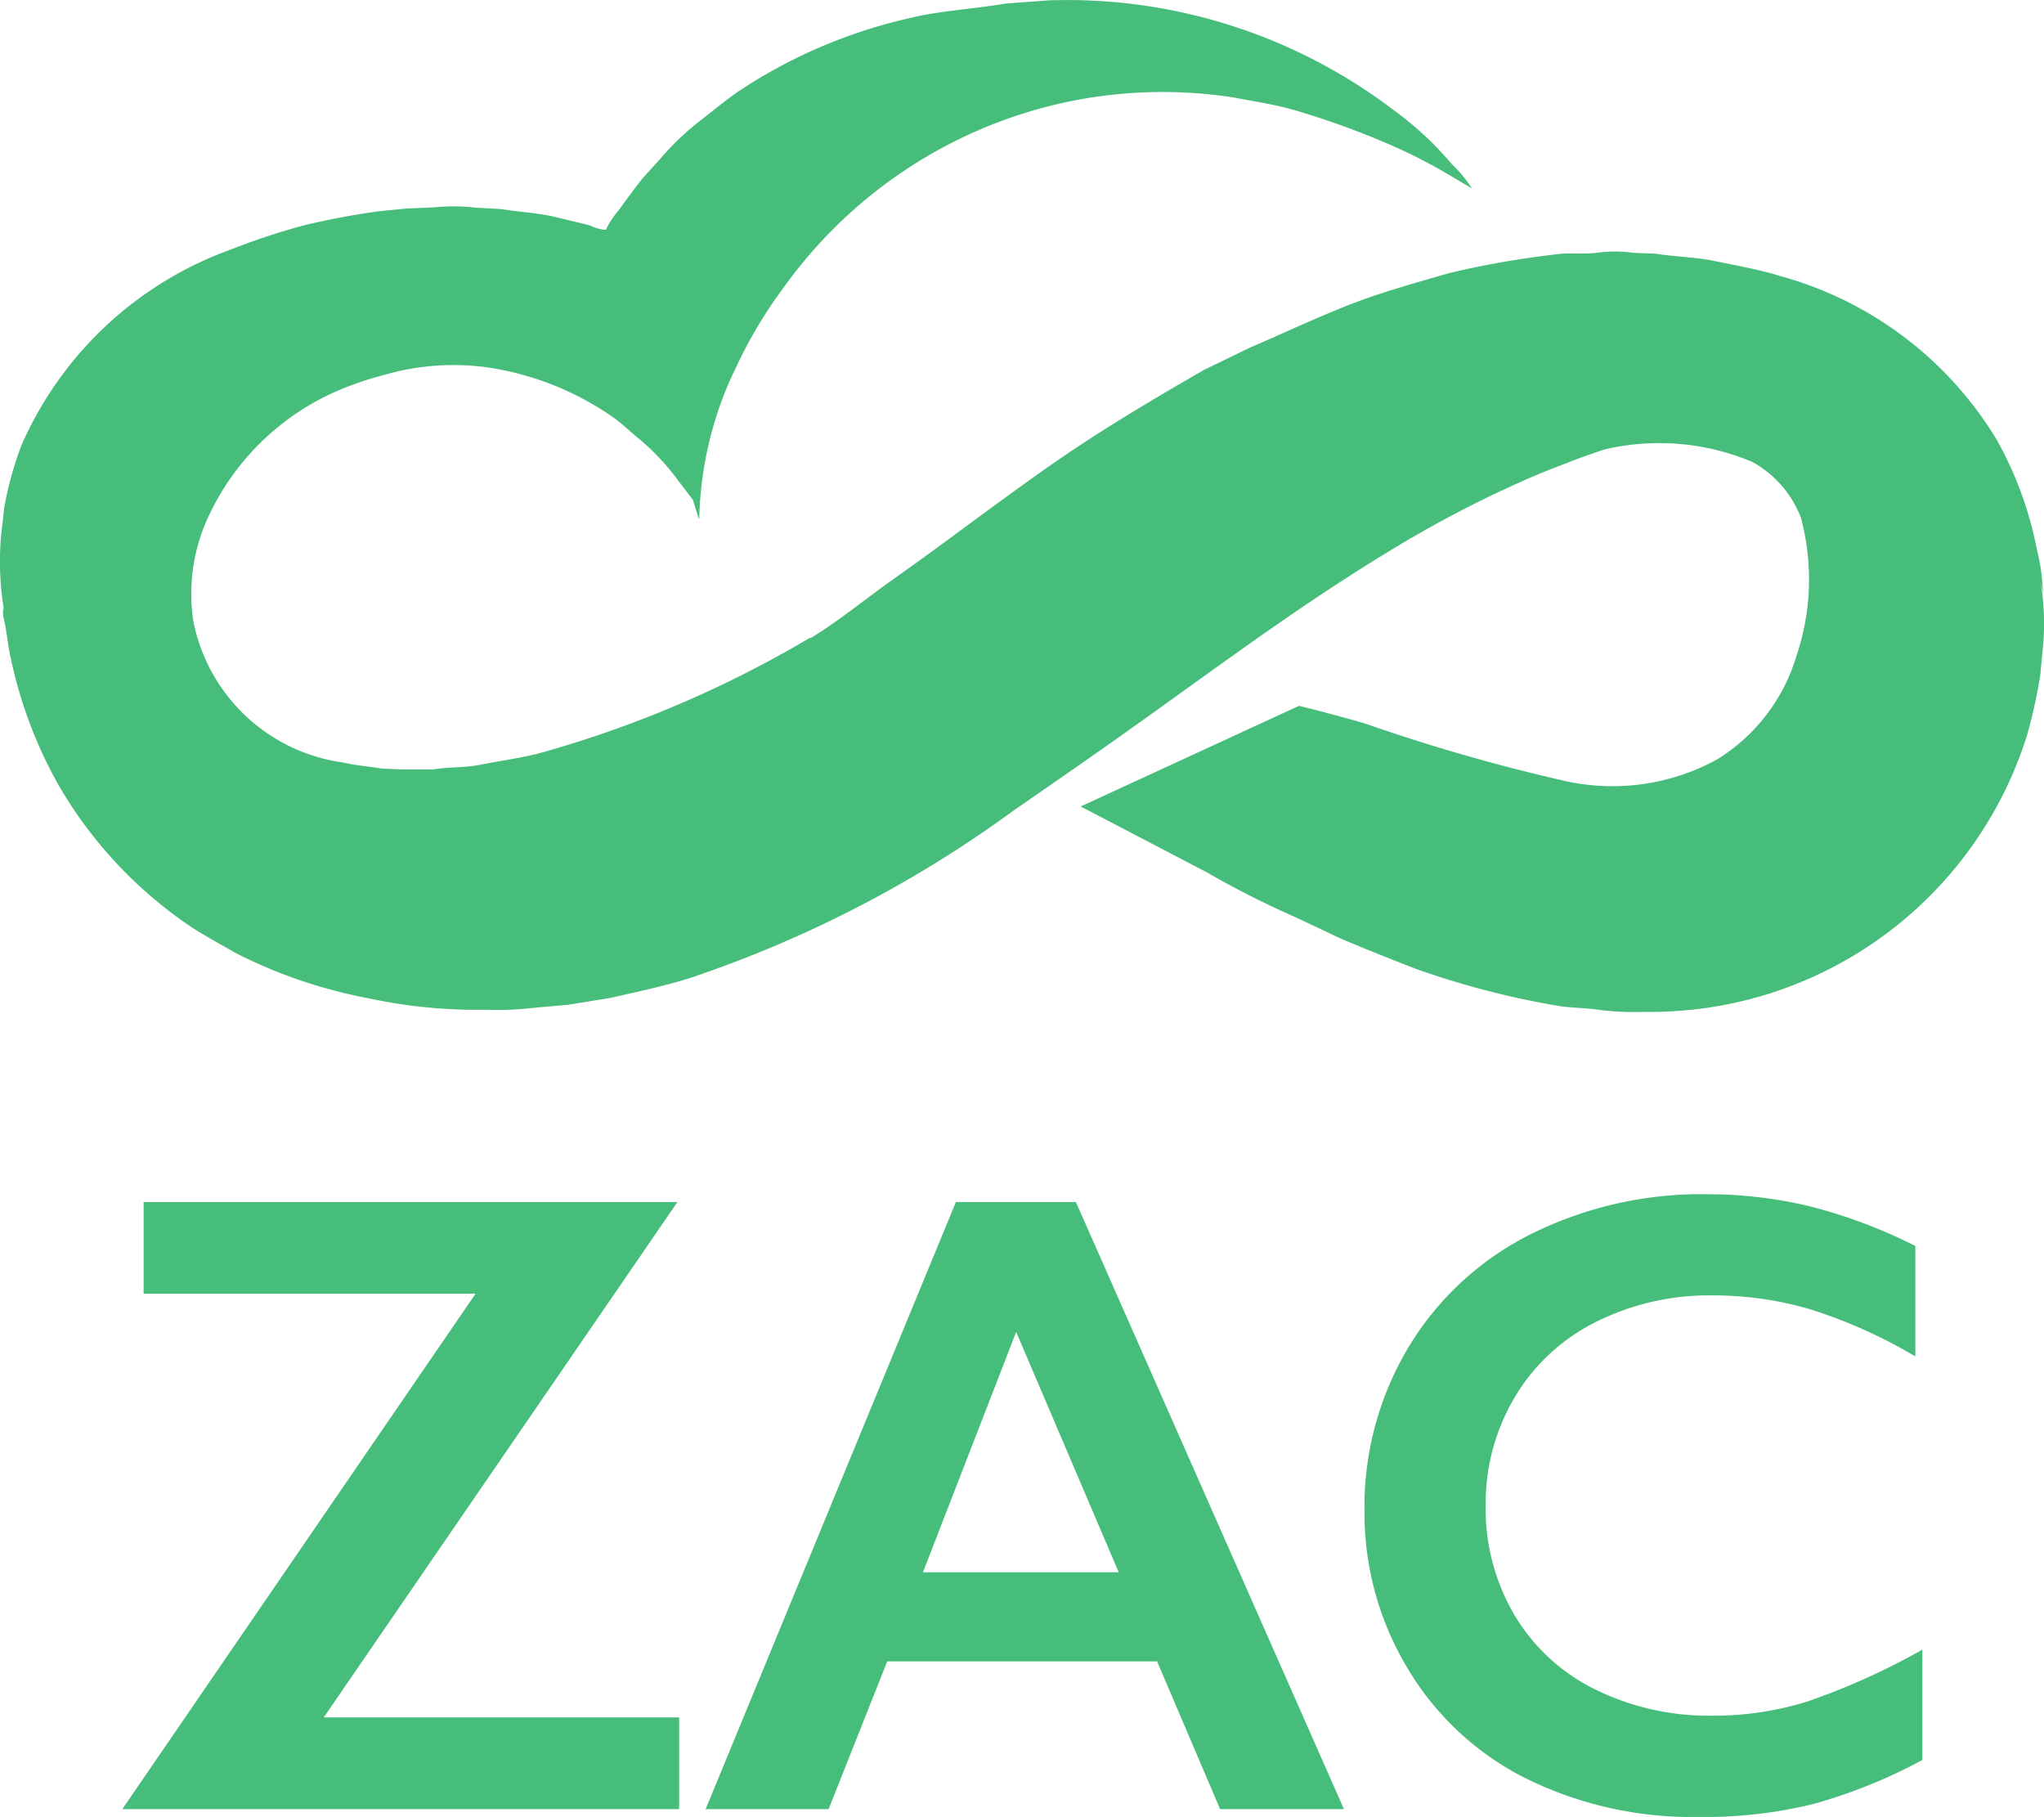
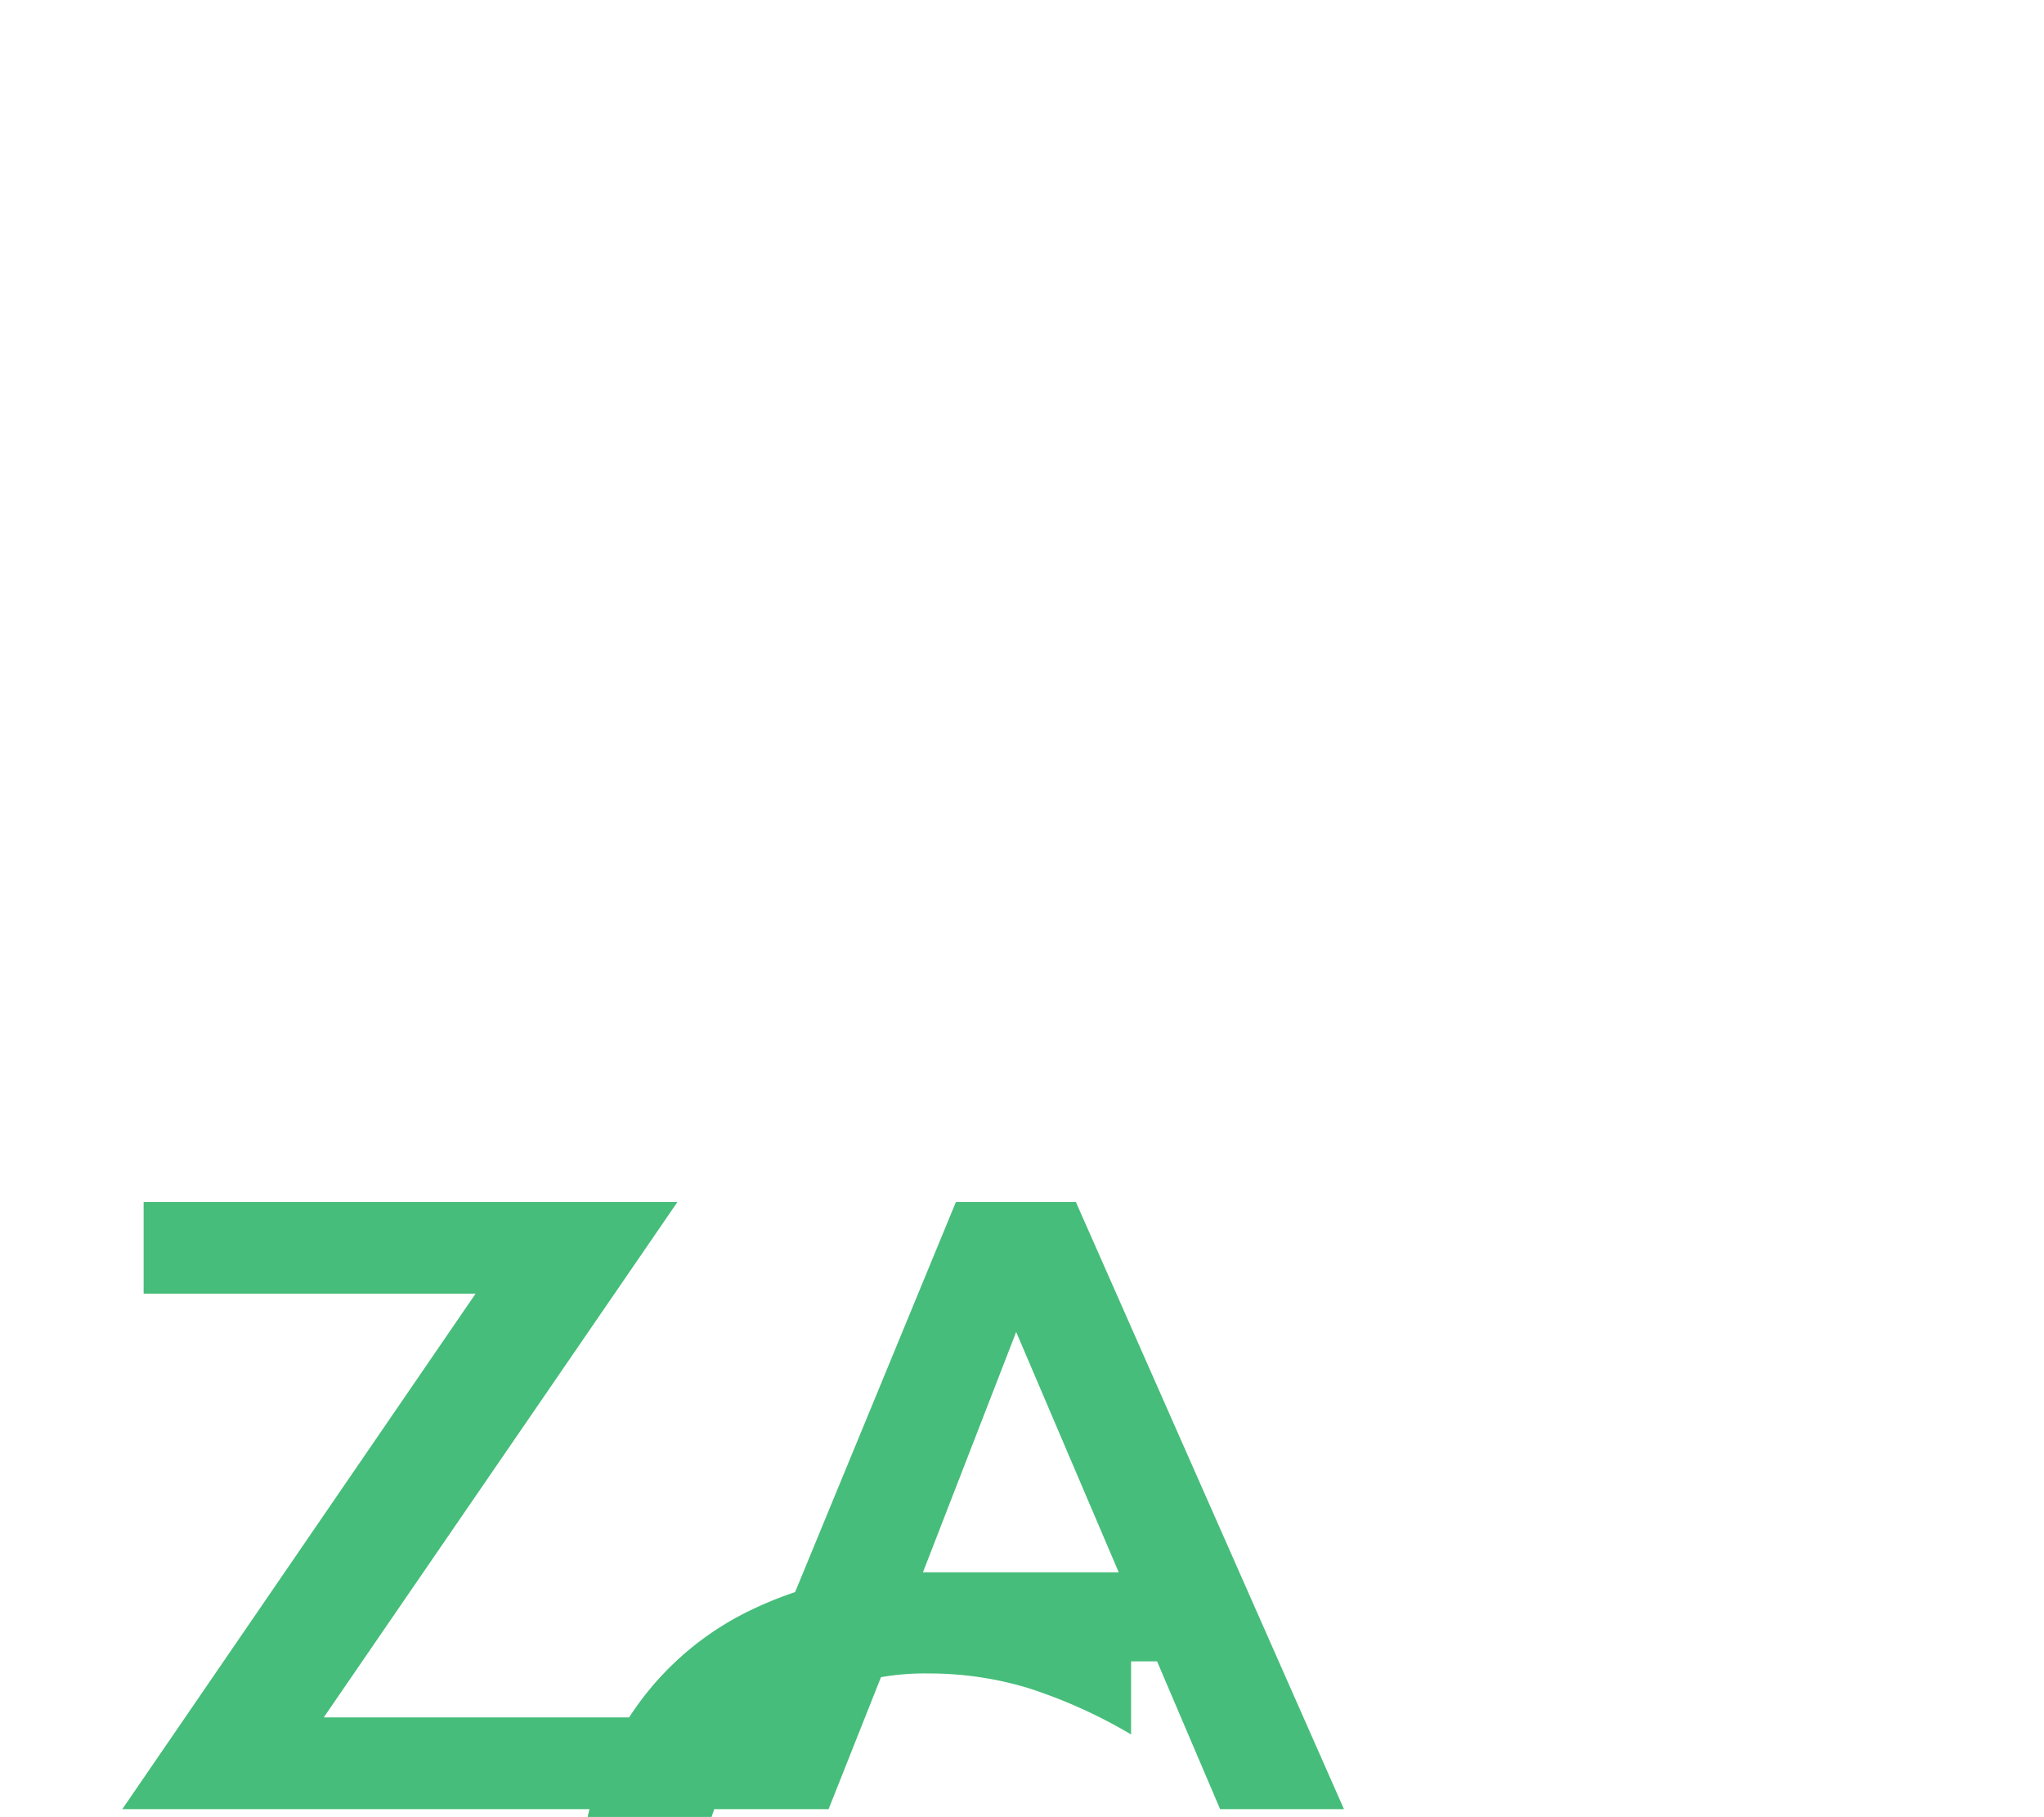
<svg xmlns="http://www.w3.org/2000/svg" width="43.85" height="38.973" viewBox="0 0 43.85 38.973">
  <defs>
    <style>
            .cls-1,.cls-2{fill:#46bd7a}.cls-2{fill-rule:evenodd}
        </style>
  </defs>
  <g id="ZAC_icon" data-name="ZAC icon" transform="translate(-696.596 -898.417)">
    <g id="Group_1" data-name="Group 1" transform="translate(699.217 924.032)">
-       <path id="Path_1" d="M-194.191-138.016l-7.588 11.055h7.625v1.967H-206.1l7.578-11.055h-7.121v-1.967zm8.548 0l5.751 13.022h-2.657l-1.352-3.169h-5.789l-1.258 3.169h-2.638l5.369-13.022zm-3.281 7.942h4.2l-2.2-5.155zm16.825-8.109a9.392 9.392 0 0 1 2.172.252 10.981 10.981 0 0 1 2.293.858v2.368a10.818 10.818 0 0 0-2.223-1 7.342 7.342 0 0 0-2.13-.308 5.417 5.417 0 0 0-2.507.573 4.2 4.2 0 0 0-1.738 1.617 4.459 4.459 0 0 0-.62 2.321 4.489 4.489 0 0 0 .615 2.34 4.131 4.131 0 0 0 1.734 1.6 5.512 5.512 0 0 0 2.517.564 6.754 6.754 0 0 0 2.046-.308 14.858 14.858 0 0 0 2.456-1.109v2.368a11.363 11.363 0 0 1-2.33.941 9.8 9.8 0 0 1-2.479.28 8.045 8.045 0 0 1-3.682-.82 6.155 6.155 0 0 1-2.549-2.363 6.436 6.436 0 0 1-.927-3.379 6.648 6.648 0 0 1 .955-3.533 6.407 6.407 0 0 1 2.629-2.414 8.22 8.22 0 0 1 3.767-.849z" class="cls-1" data-name="Path 1" transform="translate(206.103 138.184)" />
+       <path id="Path_1" d="M-194.191-138.016l-7.588 11.055h7.625v1.967H-206.1l7.578-11.055h-7.121v-1.967zm8.548 0l5.751 13.022h-2.657l-1.352-3.169h-5.789l-1.258 3.169h-2.638l5.369-13.022zm-3.281 7.942h4.2l-2.2-5.155za9.392 9.392 0 0 1 2.172.252 10.981 10.981 0 0 1 2.293.858v2.368a10.818 10.818 0 0 0-2.223-1 7.342 7.342 0 0 0-2.13-.308 5.417 5.417 0 0 0-2.507.573 4.2 4.2 0 0 0-1.738 1.617 4.459 4.459 0 0 0-.62 2.321 4.489 4.489 0 0 0 .615 2.34 4.131 4.131 0 0 0 1.734 1.6 5.512 5.512 0 0 0 2.517.564 6.754 6.754 0 0 0 2.046-.308 14.858 14.858 0 0 0 2.456-1.109v2.368a11.363 11.363 0 0 1-2.33.941 9.8 9.8 0 0 1-2.479.28 8.045 8.045 0 0 1-3.682-.82 6.155 6.155 0 0 1-2.549-2.363 6.436 6.436 0 0 1-.927-3.379 6.648 6.648 0 0 1 .955-3.533 6.407 6.407 0 0 1 2.629-2.414 8.22 8.22 0 0 1 3.767-.849z" class="cls-1" data-name="Path 1" transform="translate(206.103 138.184)" />
    </g>
-     <path id="logo" d="M22.494-.008A11.569 11.569 0 0 1 29.87 2.34a7.005 7.005 0 0 1 1.252 1.16 2.791 2.791 0 0 1 .432.521h-.006l-.507-.3a11.282 11.282 0 0 0-1.221-.624 17.612 17.612 0 0 0-2.06-.747c-.412-.122-.851-.184-1.3-.272a9.929 9.929 0 0 0-4.257.26 10.045 10.045 0 0 0-5.385 3.78 9.7 9.7 0 0 0-1.027 1.706 7.784 7.784 0 0 0-.809 3.287l-.012-.006-.125-.4-.292-.382a5.132 5.132 0 0 0-.845-.911c-.188-.149-.359-.323-.557-.464a6.321 6.321 0 0 0-2.661-1.075 5.314 5.314 0 0 0-2.235.145 7.391 7.391 0 0 0-.764.241 5.438 5.438 0 0 0-3 2.725 3.923 3.923 0 0 0-.365 2.31 3.8 3.8 0 0 0 3.215 3.046c.255.063.543.082.827.13l.432.019h.669c.344-.056.689-.035 1.014-.1.479-.095.95-.153 1.4-.284a24.041 24.041 0 0 0 5.686-2.447l-.006.019c.612-.37 1.169-.834 1.745-1.242 1.149-.81 2.256-1.664 3.413-2.473 1.052-.734 2.152-1.388 3.294-2.045l.96-.466c.7-.3 1.41-.637 2.148-.927.683-.268 1.4-.464 2.142-.68a19.352 19.352 0 0 1 2.274-.4c.3-.05.617.006.939-.042a2.79 2.79 0 0 1 .745.006l.482.019c.413.066.833.072 1.215.148.516.106.994.189 1.461.333a7.851 7.851 0 0 1 4.639 3.515 7.864 7.864 0 0 1 .858 2.348 4.109 4.109 0 0 1 .128.927l-.056-.284a5.528 5.528 0 0 1 .069 1.329l-.069.729a11 11 0 0 1-.288 1.3 8.466 8.466 0 0 1-8.187 5.917 6.179 6.179 0 0 1-.939-.037c-.338-.054-.658-.042-.976-.1a18.117 18.117 0 0 1-3.012-.788c-.553-.217-1.1-.43-1.634-.661l-.927-.438a19.562 19.562 0 0 1-1.916-.969l-2.7-1.409v-.006l4.677-2.156.375.093c.375.1.731.193 1.083.3a39.572 39.572 0 0 0 4.264 1.222 4.682 4.682 0 0 0 3.235-.458 3.924 3.924 0 0 0 1.716-2.23 5.118 5.118 0 0 0 .094-2.966 2.312 2.312 0 0 0-1.04-1.192 5.135 5.135 0 0 0-3.187-.265l-.488.169c-.369.145-.731.276-1.077.427a24.668 24.668 0 0 0-3.055 1.592c-2.06 1.249-3.928 2.671-5.861 4.035-.724.511-1.447 1.011-2.179 1.517a25.438 25.438 0 0 1-6.963 3.6c-.541.169-1.107.289-1.691.421l-.894.145-.8.072a6.383 6.383 0 0 1-.971.037 11.149 11.149 0 0 1-2.514-.244 10.915 10.915 0 0 1-1.421-.37 10.353 10.353 0 0 1-1.453-.612c-.36-.208-.724-.4-1.058-.632a9.278 9.278 0 0 1-2.7-2.916 9.517 9.517 0 0 1-1.049-2.759c-.058-.246-.08-.508-.132-.773a.8.8 0 0 1-.032-.315l.006.037h.008A6.388 6.388 0 0 1 0 11.516l.073-.652a7.608 7.608 0 0 1 .366-1.323 7.776 7.776 0 0 1 4.484-4.2 14.8 14.8 0 0 1 1.541-.513 16.4 16.4 0 0 1 1.622-.309l.62-.062.589-.024a4.016 4.016 0 0 1 .889.006l.557.031c.381.063.759.079 1.115.161l.77.185a.991.991 0 0 0 .351.1 1.912 1.912 0 0 1 .282-.427c.166-.233.332-.457.507-.679l.375-.414a5.706 5.706 0 0 1 .9-.852c.255-.2.511-.41.783-.6A11 11 0 0 1 19.463.381c.654-.164 1.389-.2 2.1-.321zm21.24 12.37zm.006.024v.014l.006-.019zm.069.315l.006.012z" class="cls-2" transform="translate(696.615 898.432)" />
  </g>
</svg>